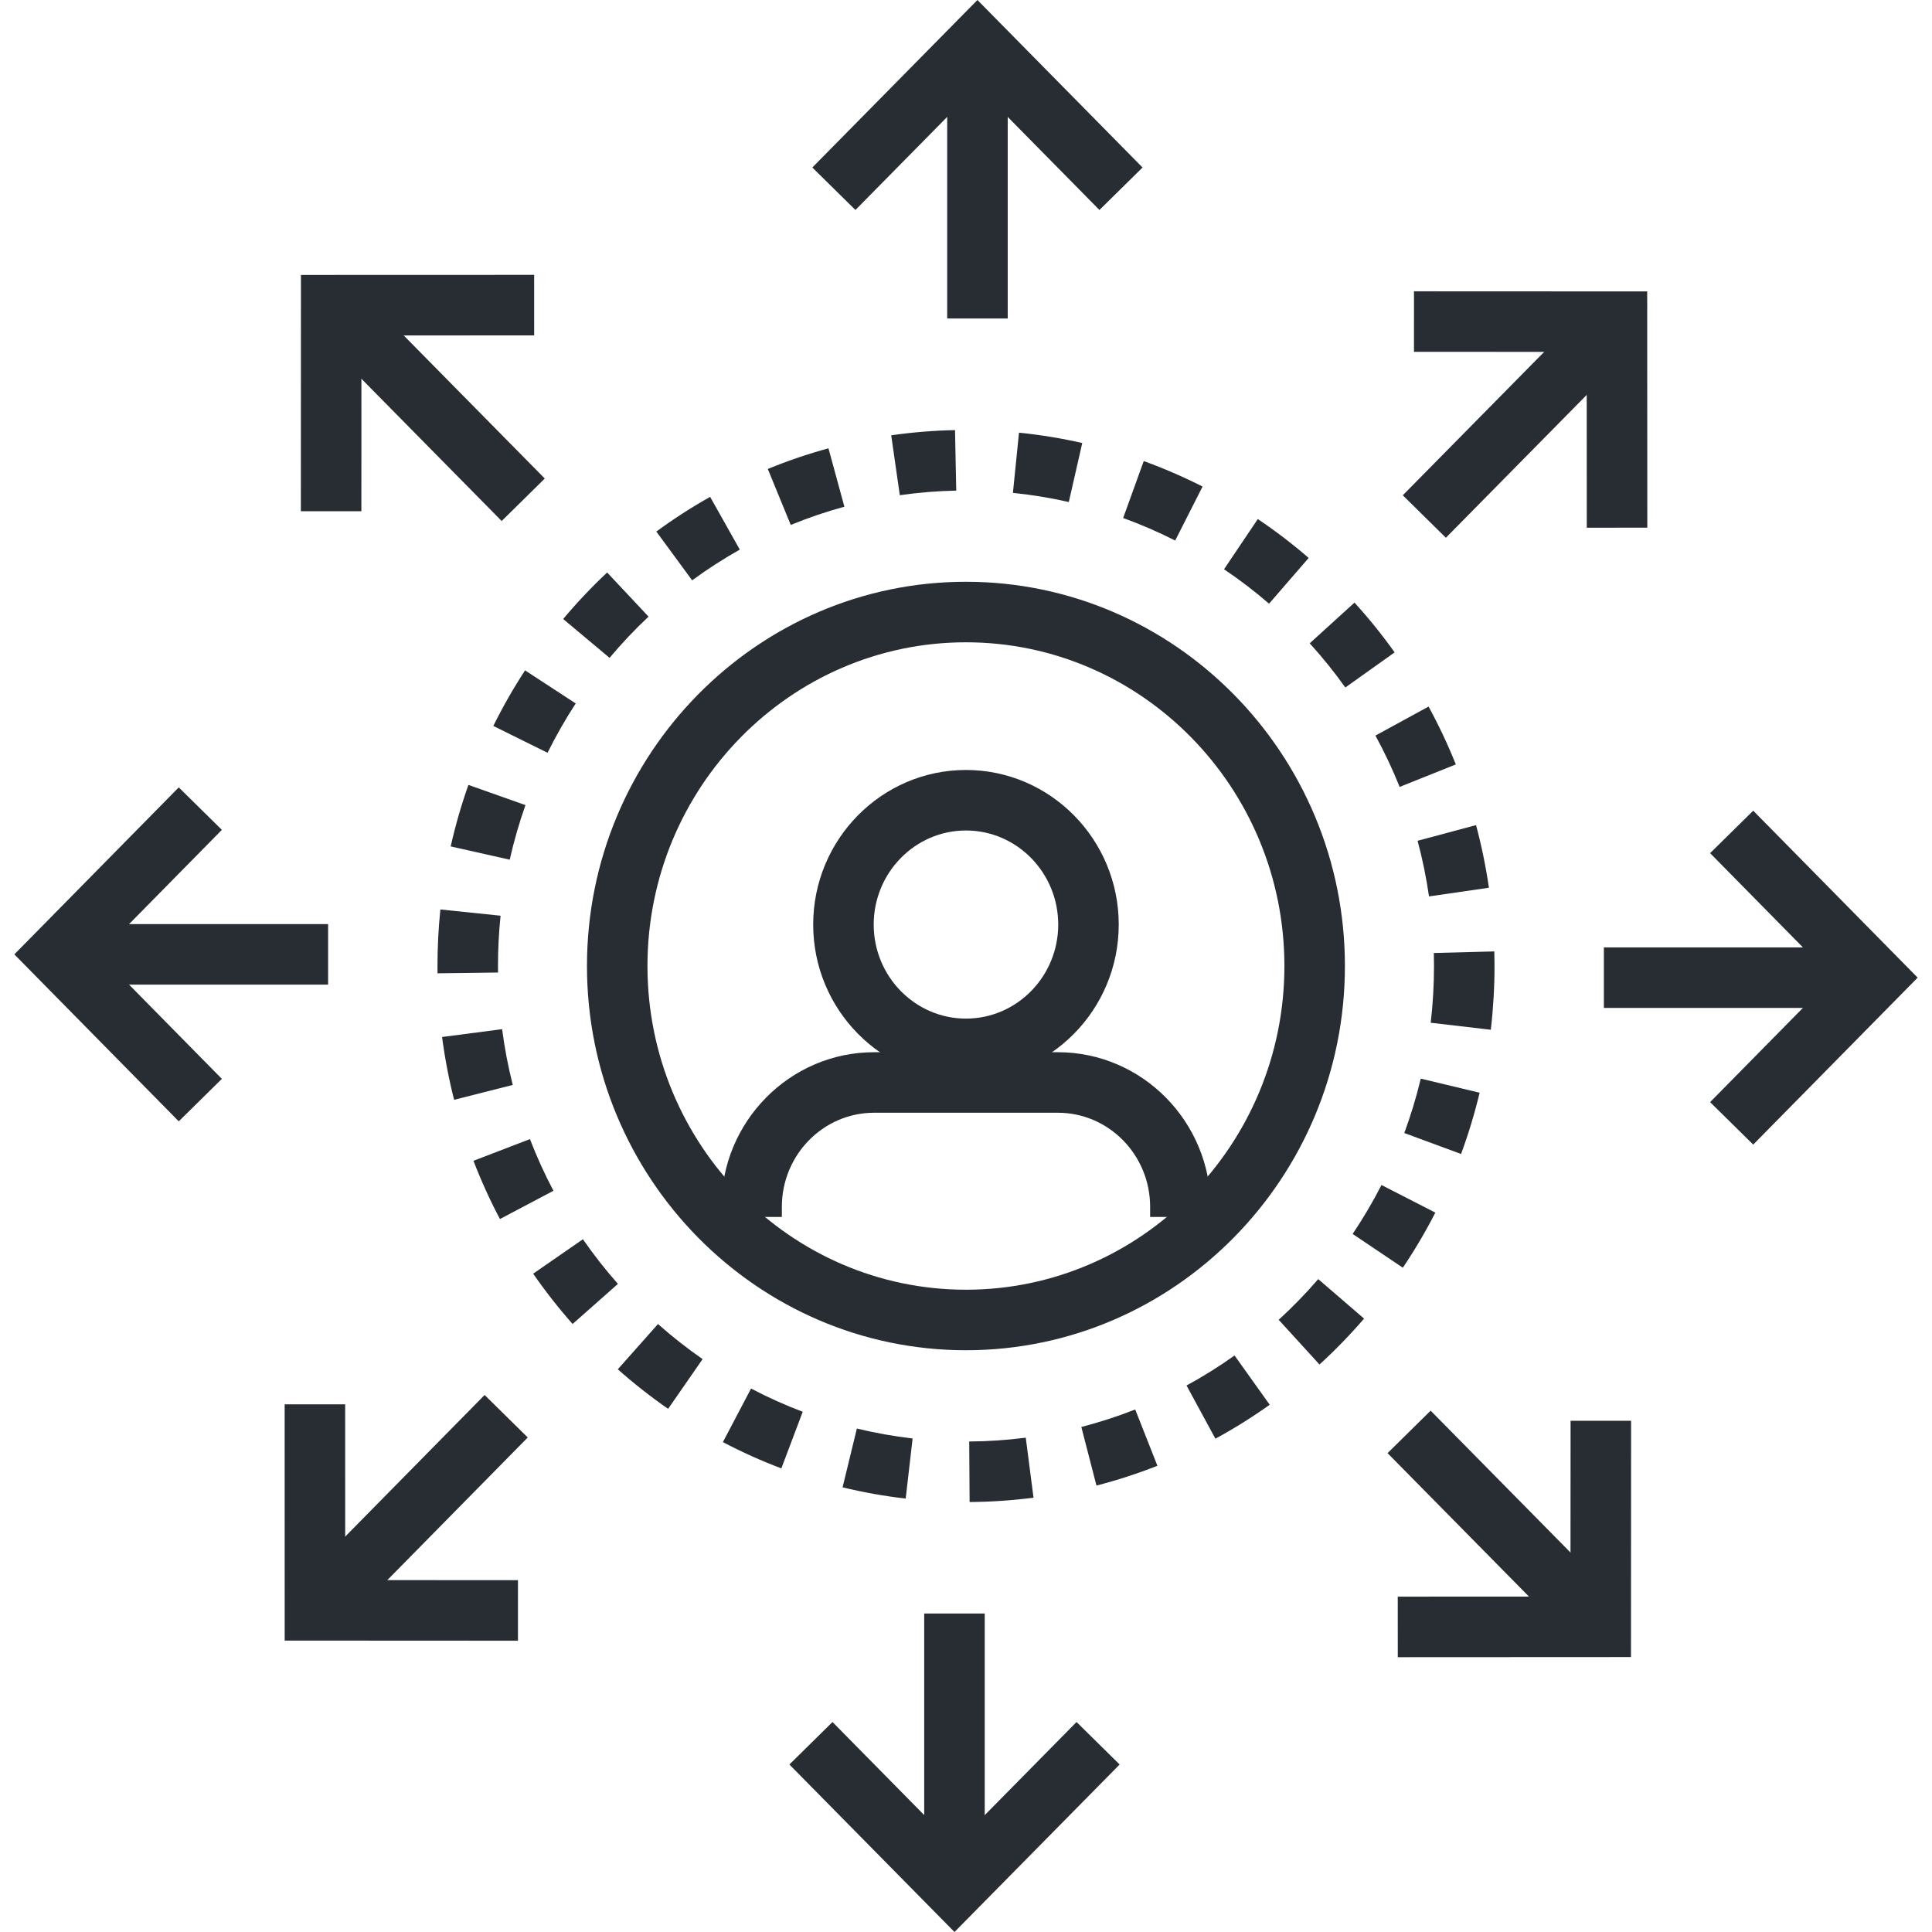
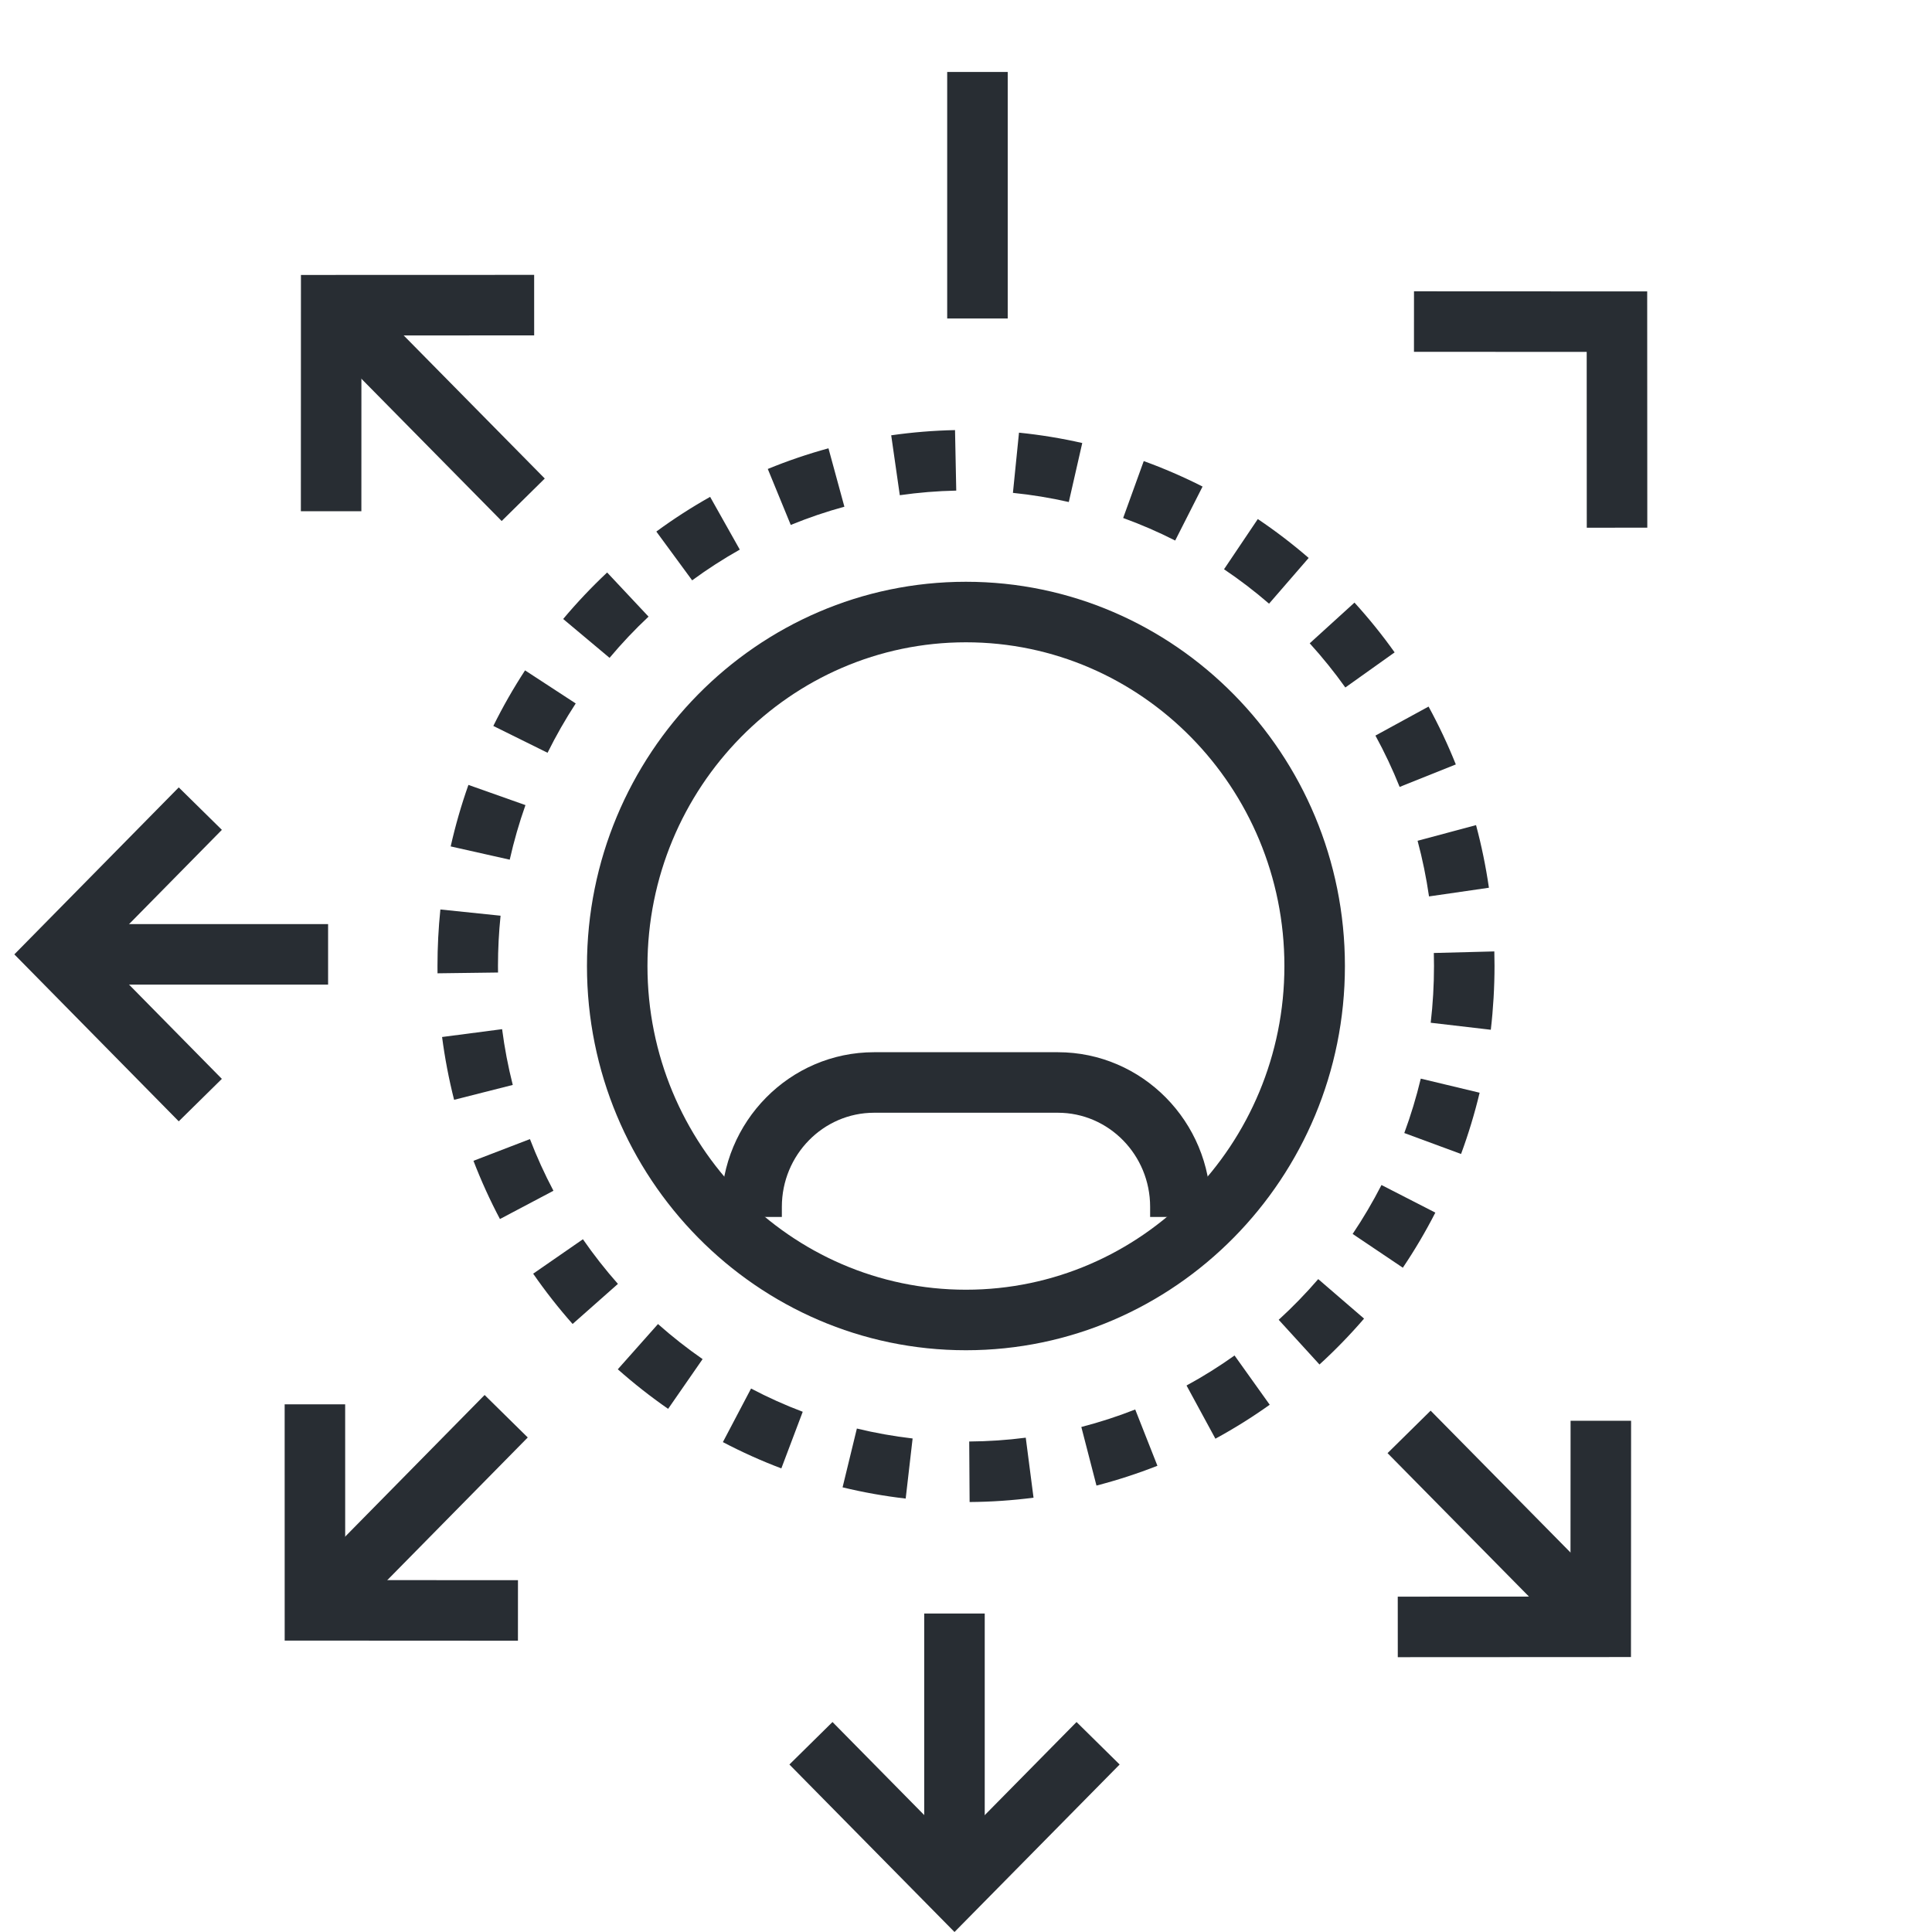
<svg xmlns="http://www.w3.org/2000/svg" id="Layer_1" x="0px" y="0px" width="128px" height="128px" viewBox="0 0 128 128" xml:space="preserve">
  <g>
    <g>
-       <path fill="#282D33" d="M64.239,99.513l-0.026-4.01c1.249-0.008,2.51-0.093,3.746-0.253l0.515,3.976   C67.075,99.407,65.65,99.504,64.239,99.513z M60.004,99.284c-1.41-0.162-2.816-0.413-4.181-0.744l0.947-3.896   c1.204,0.293,2.447,0.514,3.693,0.659L60.004,99.284z M72.644,98.423l-1.003-3.882c1.211-0.313,2.412-0.703,3.57-1.159   l1.471,3.729C75.371,97.628,74.013,98.069,72.644,98.423z M51.766,97.285c-1.318-0.498-2.621-1.084-3.873-1.742l1.867-3.549   c1.106,0.582,2.258,1.101,3.423,1.54L51.766,97.285z M80.524,95.317l-1.913-3.524c1.092-0.592,2.162-1.262,3.181-1.989l2.33,3.264   C82.97,93.89,81.76,94.646,80.524,95.317z M44.265,93.34c-1.156-0.802-2.277-1.684-3.334-2.621l2.663-2.998   c0.937,0.832,1.931,1.613,2.955,2.324L44.265,93.34z M87.419,90.402l-2.702-2.962c0.92-0.84,1.801-1.747,2.619-2.696l3.037,2.617   C89.451,88.432,88.457,89.455,87.419,90.402z M37.937,87.717c-0.934-1.054-1.813-2.175-2.613-3.332l3.296-2.282   c0.711,1.026,1.491,2.022,2.319,2.958L37.937,87.717z M92.942,83.989l-3.326-2.237c0.697-1.038,1.34-2.128,1.911-3.242   l3.568,1.829C94.453,81.593,93.729,82.821,92.942,83.989z M33.123,80.764c-0.659-1.244-1.249-2.543-1.755-3.858l3.742-1.438   c0.449,1.167,0.973,2.318,1.557,3.423L33.123,80.764z M96.799,76.454l-3.761-1.388c0.433-1.173,0.8-2.386,1.092-3.604l3.899,0.934   C97.7,73.769,97.287,75.134,96.799,76.454z M30.085,72.865c-0.346-1.365-0.613-2.765-0.796-4.161l3.977-0.519   c0.161,1.24,0.398,2.483,0.706,3.695L30.085,72.865z M98.77,68.224l-3.982-0.464c0.145-1.237,0.218-2.502,0.218-3.76   c0-0.288-0.004-0.576-0.011-0.862l4.008-0.104c0.009,0.321,0.013,0.644,0.013,0.966C99.015,65.412,98.932,66.834,98.77,68.224z    M28.987,64.484l-0.003-0.478c0-1.256,0.064-2.516,0.192-3.751l3.988,0.413c-0.114,1.099-0.172,2.22-0.172,3.331l0.004,0.433   L28.987,64.484z M94.676,59.39c-0.18-1.244-0.435-2.484-0.757-3.686l3.873-1.038c0.363,1.353,0.649,2.749,0.853,4.149   L94.676,59.39z M33.771,56.956l-3.912-0.879c0.31-1.377,0.705-2.748,1.175-4.075l3.779,1.338   C34.396,54.518,34.046,55.734,33.771,56.956z M92.73,52.136c-0.463-1.157-1.003-2.302-1.604-3.402l3.52-1.922   c0.677,1.24,1.284,2.529,1.806,3.834L92.73,52.136z M36.277,49.873l-3.593-1.777c0.624-1.263,1.331-2.501,2.102-3.682l3.357,2.191   C37.46,47.653,36.832,48.753,36.277,49.873z M89.132,45.548c-0.723-1.015-1.518-2-2.36-2.927l2.966-2.697   c0.951,1.044,1.846,2.153,2.66,3.298L89.132,45.548z M40.385,43.585l-3.073-2.575c0.904-1.08,1.885-2.116,2.912-3.081l2.744,2.924   C42.057,41.707,41.188,42.627,40.385,43.585z M84.078,39.995c-0.943-0.815-1.946-1.583-2.983-2.28l2.238-3.327   c1.171,0.788,2.305,1.654,3.37,2.577L84.078,39.995z M45.857,38.449l-2.373-3.232c1.139-0.836,2.338-1.609,3.564-2.298   l1.965,3.494C47.928,37.023,46.866,37.709,45.857,38.449z M77.859,35.812c-1.118-0.568-2.278-1.07-3.447-1.494l1.364-3.77   c1.324,0.479,2.635,1.047,3.897,1.688L77.859,35.812z M52.39,34.779l-1.522-3.709c1.308-0.537,2.66-0.997,4.02-1.368l1.055,3.869   C54.74,33.897,53.545,34.305,52.39,34.779z M70.811,33.26c-1.213-0.276-2.459-0.48-3.702-0.606l0.402-3.989   c1.407,0.143,2.816,0.373,4.191,0.686L70.811,33.26z M59.614,32.809l-0.569-3.969c1.394-0.2,2.815-0.316,4.228-0.345l0.081,4.009   C62.105,32.529,60.847,32.632,59.614,32.809z" />
+       <path fill="#282D33" d="M64.239,99.513l-0.026-4.01c1.249-0.008,2.51-0.093,3.746-0.253l0.515,3.976   C67.075,99.407,65.65,99.504,64.239,99.513z M60.004,99.284c-1.41-0.162-2.816-0.413-4.181-0.744l0.947-3.896   c1.204,0.293,2.447,0.514,3.693,0.659L60.004,99.284z M72.644,98.423l-1.003-3.882c1.211-0.313,2.412-0.703,3.57-1.159   l1.471,3.729C75.371,97.628,74.013,98.069,72.644,98.423z M51.766,97.285c-1.318-0.498-2.621-1.084-3.873-1.742l1.867-3.549   c1.106,0.582,2.258,1.101,3.423,1.54L51.766,97.285z M80.524,95.317l-1.913-3.524c1.092-0.592,2.162-1.262,3.181-1.989l2.33,3.264   C82.97,93.89,81.76,94.646,80.524,95.317z M44.265,93.34c-1.156-0.802-2.277-1.684-3.334-2.621l2.663-2.998   c0.937,0.832,1.931,1.613,2.955,2.324L44.265,93.34z M87.419,90.402l-2.702-2.962c0.92-0.84,1.801-1.747,2.619-2.696l3.037,2.617   C89.451,88.432,88.457,89.455,87.419,90.402M37.937,87.717c-0.934-1.054-1.813-2.175-2.613-3.332l3.296-2.282   c0.711,1.026,1.491,2.022,2.319,2.958L37.937,87.717z M92.942,83.989l-3.326-2.237c0.697-1.038,1.34-2.128,1.911-3.242   l3.568,1.829C94.453,81.593,93.729,82.821,92.942,83.989z M33.123,80.764c-0.659-1.244-1.249-2.543-1.755-3.858l3.742-1.438   c0.449,1.167,0.973,2.318,1.557,3.423L33.123,80.764z M96.799,76.454l-3.761-1.388c0.433-1.173,0.8-2.386,1.092-3.604l3.899,0.934   C97.7,73.769,97.287,75.134,96.799,76.454z M30.085,72.865c-0.346-1.365-0.613-2.765-0.796-4.161l3.977-0.519   c0.161,1.24,0.398,2.483,0.706,3.695L30.085,72.865z M98.77,68.224l-3.982-0.464c0.145-1.237,0.218-2.502,0.218-3.76   c0-0.288-0.004-0.576-0.011-0.862l4.008-0.104c0.009,0.321,0.013,0.644,0.013,0.966C99.015,65.412,98.932,66.834,98.77,68.224z    M28.987,64.484l-0.003-0.478c0-1.256,0.064-2.516,0.192-3.751l3.988,0.413c-0.114,1.099-0.172,2.22-0.172,3.331l0.004,0.433   L28.987,64.484z M94.676,59.39c-0.18-1.244-0.435-2.484-0.757-3.686l3.873-1.038c0.363,1.353,0.649,2.749,0.853,4.149   L94.676,59.39z M33.771,56.956l-3.912-0.879c0.31-1.377,0.705-2.748,1.175-4.075l3.779,1.338   C34.396,54.518,34.046,55.734,33.771,56.956z M92.73,52.136c-0.463-1.157-1.003-2.302-1.604-3.402l3.52-1.922   c0.677,1.24,1.284,2.529,1.806,3.834L92.73,52.136z M36.277,49.873l-3.593-1.777c0.624-1.263,1.331-2.501,2.102-3.682l3.357,2.191   C37.46,47.653,36.832,48.753,36.277,49.873z M89.132,45.548c-0.723-1.015-1.518-2-2.36-2.927l2.966-2.697   c0.951,1.044,1.846,2.153,2.66,3.298L89.132,45.548z M40.385,43.585l-3.073-2.575c0.904-1.08,1.885-2.116,2.912-3.081l2.744,2.924   C42.057,41.707,41.188,42.627,40.385,43.585z M84.078,39.995c-0.943-0.815-1.946-1.583-2.983-2.28l2.238-3.327   c1.171,0.788,2.305,1.654,3.37,2.577L84.078,39.995z M45.857,38.449l-2.373-3.232c1.139-0.836,2.338-1.609,3.564-2.298   l1.965,3.494C47.928,37.023,46.866,37.709,45.857,38.449z M77.859,35.812c-1.118-0.568-2.278-1.07-3.447-1.494l1.364-3.77   c1.324,0.479,2.635,1.047,3.897,1.688L77.859,35.812z M52.39,34.779l-1.522-3.709c1.308-0.537,2.66-0.997,4.02-1.368l1.055,3.869   C54.74,33.897,53.545,34.305,52.39,34.779z M70.811,33.26c-1.213-0.276-2.459-0.48-3.702-0.606l0.402-3.989   c1.407,0.143,2.816,0.373,4.191,0.686L70.811,33.26z M59.614,32.809l-0.569-3.969c1.394-0.2,2.815-0.316,4.228-0.345l0.081,4.009   C62.105,32.529,60.847,32.632,59.614,32.809z" />
    </g>
    <g>
      <g>
        <g>
-           <polygon fill="#282D33" points="72.84,13.912 64.758,5.712 56.675,13.912 53.819,11.098 64.758,0 75.696,11.098     " />
-         </g>
+           </g>
        <g>
          <rect x="62.754" y="4.768" fill="#282D33" width="4.01" height="16.333" />
        </g>
      </g>
      <g>
        <g>
          <polygon fill="#282D33" points="23.942,33.87 19.933,33.869 19.938,18.216 35.389,18.211 35.39,22.221 23.945,22.225     " />
        </g>
        <g>
          <rect x="20.858" y="25.34" transform="matrix(0.702 0.712 -0.712 0.702 28.112 -12.478)" fill="#282D33" width="16.211" height="4.01" />
        </g>
      </g>
      <g>
        <g>
          <polygon fill="#282D33" points="11.843,74.291 0.95,63.23 11.843,52.167 14.7,54.98 6.577,63.23 14.699,71.478     " />
        </g>
        <g>
          <rect x="5.646" y="61.224" fill="#282D33" width="16.091" height="4.009" />
        </g>
      </g>
      <g>
        <g>
          <polygon fill="#282D33" points="34.315,108.701 18.861,108.693 18.859,93.041 22.868,93.041 22.87,104.686 34.317,104.691          " />
        </g>
        <g>
          <rect x="25.883" y="91.457" transform="matrix(0.713 0.702 -0.702 0.713 77.855 9.043)" fill="#282D33" width="4.009" height="16.213" />
        </g>
      </g>
      <g>
        <g>
          <polygon fill="#282D33" points="92.607,109.792 92.605,105.782 104.048,105.776 104.055,94.129 108.064,94.131 108.056,109.784          " />
        </g>
        <g>
          <rect x="90.928" y="98.651" transform="matrix(0.702 0.712 -0.712 0.702 101.191 -40.534)" fill="#282D33" width="16.211" height="4.009" />
        </g>
      </g>
      <g>
        <g>
-           <polygon fill="#282D33" points="116.155,75.832 113.299,73.019 121.422,64.771 113.299,56.523 116.155,53.71 127.05,64.771          " />
-         </g>
+           </g>
        <g>
-           <rect x="106.261" y="62.768" fill="#282D33" width="16.089" height="4.01" />
-         </g>
+           </g>
      </g>
      <g>
        <g>
          <polygon fill="#282D33" points="63.238,128 52.3,116.903 55.155,114.088 63.238,122.289 71.324,114.088 74.179,116.903     " />
        </g>
        <g>
          <rect x="61.231" y="106.9" fill="#282D33" width="4.01" height="16.333" />
        </g>
      </g>
      <g>
        <g>
          <polygon fill="#282D33" points="105.128,34.962 105.123,23.314 93.679,23.309 93.681,19.3 109.131,19.307 109.138,34.96     " />
        </g>
        <g>
-           <rect x="98.103" y="20.331" transform="matrix(0.712 0.702 -0.702 0.712 48.741 -62.072)" fill="#282D33" width="4.009" height="16.21" />
-         </g>
+           </g>
      </g>
    </g>
    <g>
      <g>
        <path fill="#282D33" d="M63.996,89.457c-13.845,0-25.108-11.42-25.108-25.457c0-14.036,11.264-25.456,25.108-25.456    c13.844,0,25.108,11.42,25.108,25.456C89.104,78.037,77.84,89.457,63.996,89.457z M63.996,42.554    c-11.634,0-21.1,9.621-21.1,21.446c0,11.826,9.466,21.447,21.1,21.447S85.095,75.826,85.095,64    C85.095,52.175,75.63,42.554,63.996,42.554z" />
      </g>
      <g>
-         <path fill="#282D33" d="M63.998,71.496c-5.582,0-10.122-4.595-10.122-10.241c0-5.648,4.54-10.242,10.122-10.242    c5.58,0,10.121,4.594,10.121,10.242C74.119,66.901,69.578,71.496,63.998,71.496z M63.998,55.022c-3.37,0-6.113,2.795-6.113,6.232    c0,3.437,2.743,6.231,6.113,6.231s6.112-2.795,6.112-6.231C70.11,57.817,67.368,55.022,63.998,55.022z" />
-       </g>
+         </g>
      <g>
        <path fill="#282D33" d="M80.208,80.626h-4.009v-0.671c0-3.438-2.742-6.233-6.112-6.233H57.912c-3.37,0-6.112,2.796-6.112,6.233    v0.671h-4.009v-0.671c0-5.648,4.54-10.243,10.121-10.243h12.175c5.58,0,10.121,4.595,10.121,10.243V80.626z" />
      </g>
    </g>
  </g>
</svg>